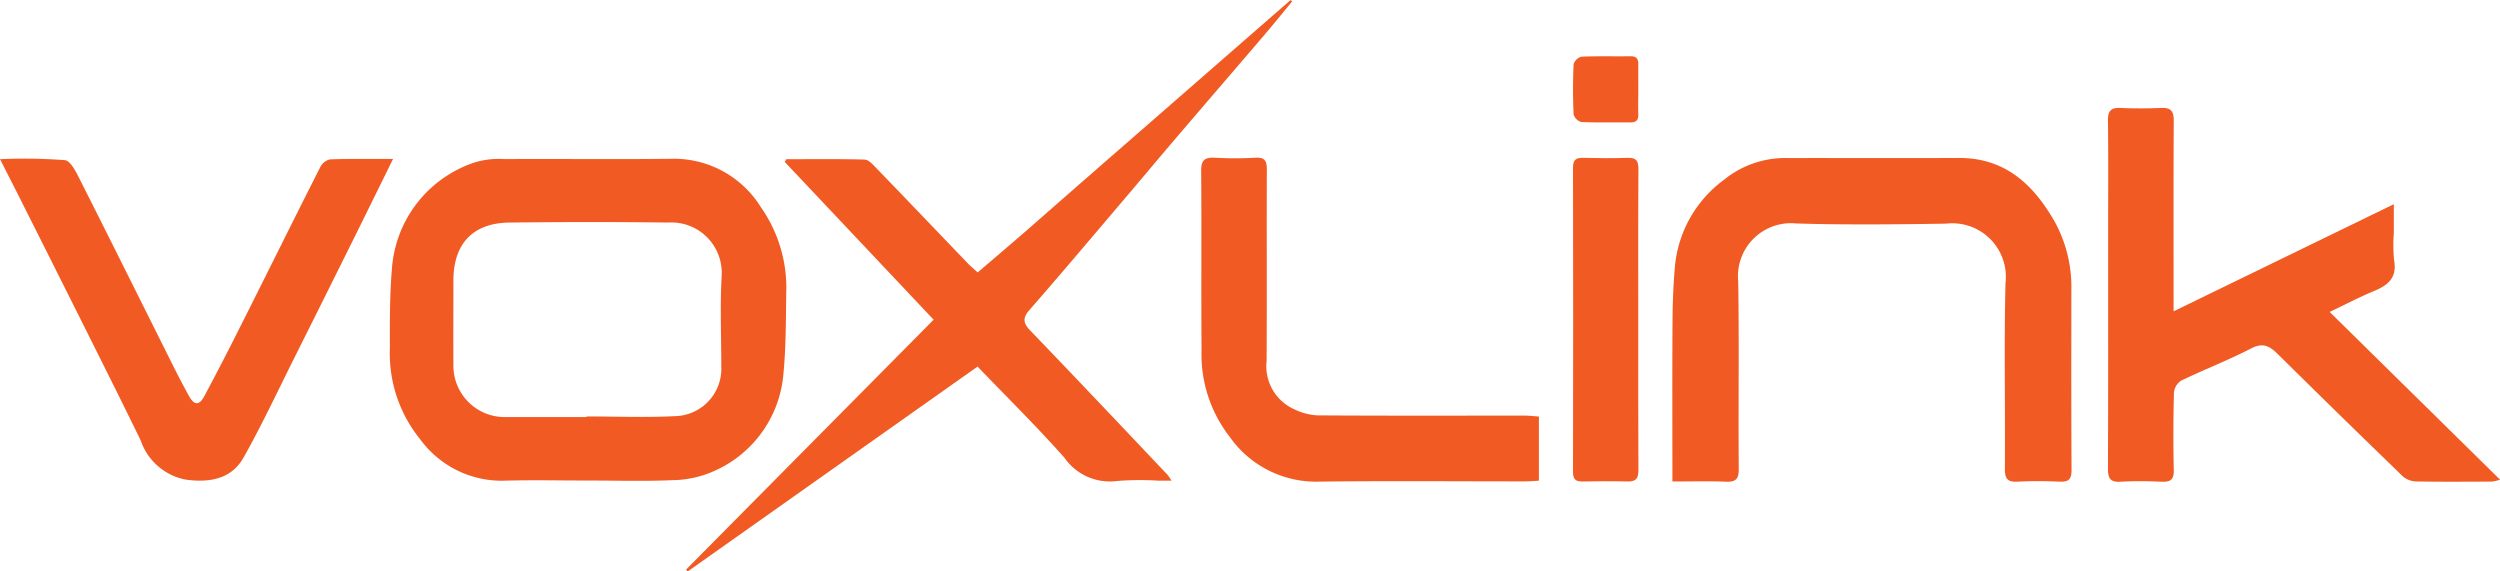
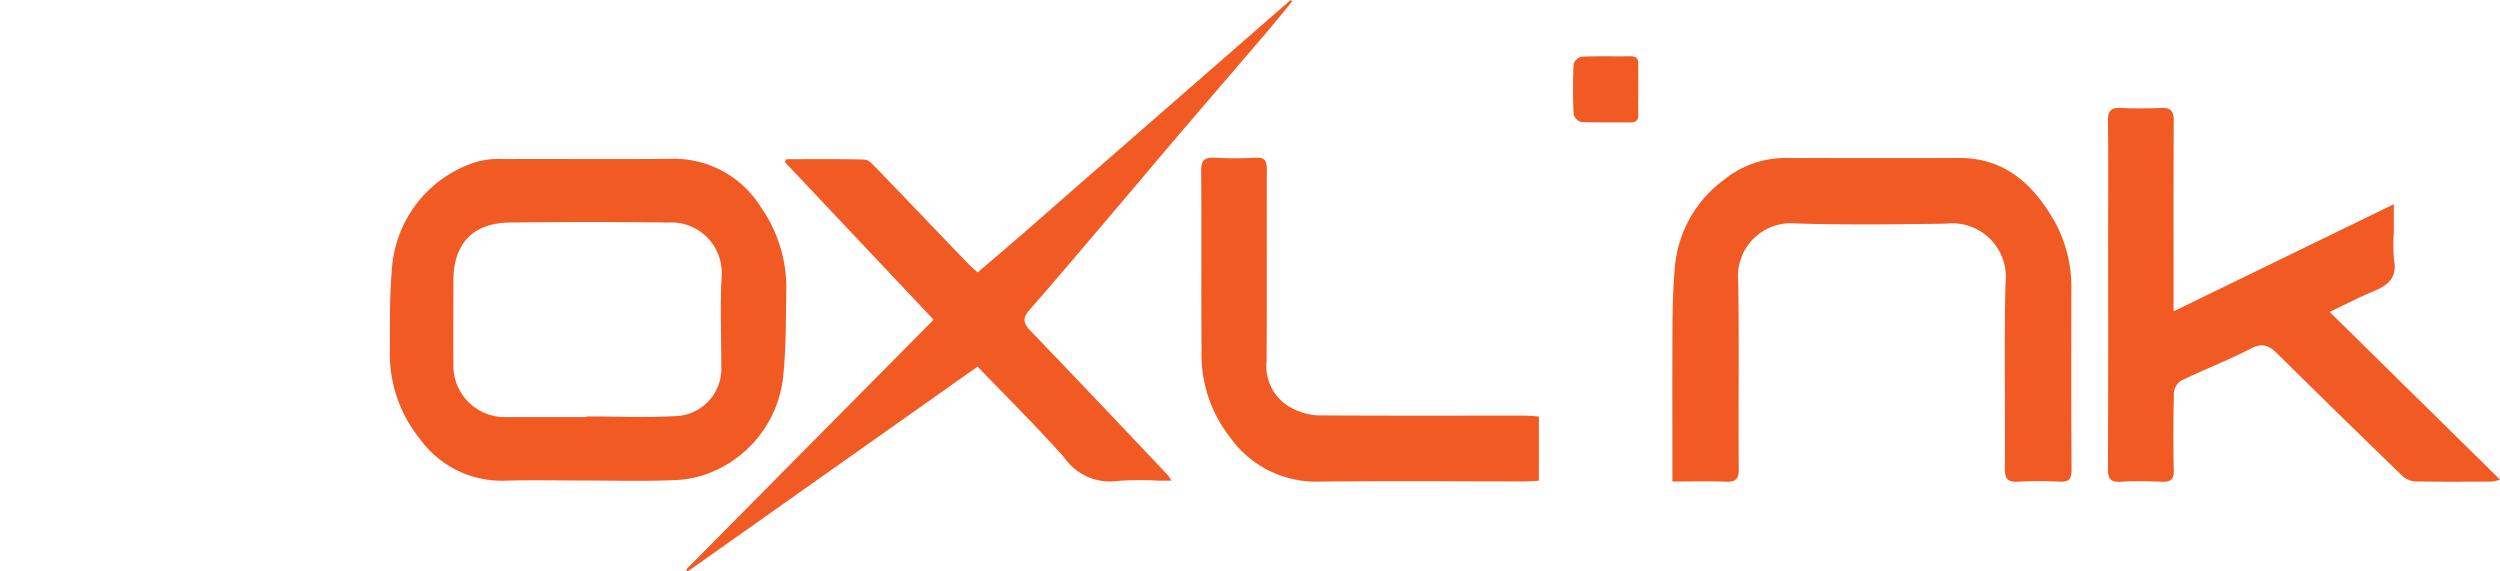
<svg xmlns="http://www.w3.org/2000/svg" width="140" height="32" viewBox="0 0 140 32">
  <g id="img-logo" transform="translate(-166.028 -180.936)">
    <path id="Caminho_10" data-name="Caminho 10" d="M228.829,209.77c.153-1.519.146-3.057.166-4.587a7.849,7.849,0,0,0-1.427-4.862,5.722,5.722,0,0,0-4.9-2.7c-3.153.039-6.306,0-9.458.018a4.652,4.652,0,0,0-1.7.2,6.775,6.775,0,0,0-4.595,5.945c-.127,1.481-.116,2.977-.115,4.466a7.615,7.615,0,0,0,1.7,5.083,5.643,5.643,0,0,0,4.655,2.317c1.575-.048,3.153-.01,4.729-.01s3.155.05,4.728-.021a5.85,5.85,0,0,0,2.262-.475A6.527,6.527,0,0,0,228.829,209.77Zm-5.972,2.26c-1.678.092-3.365.021-5.049.021v.036c-1.513,0-3.027,0-4.54,0a2.876,2.876,0,0,1-2.911-2.905c-.008-1.577,0-3.154,0-4.732,0-2.071,1.085-3.234,3.146-3.257,2.962-.035,5.926-.039,8.888,0a2.821,2.821,0,0,1,2.988,3c-.094,1.679-.017,3.367-.02,5.051A2.654,2.654,0,0,1,222.857,212.031Z" transform="translate(-18.939 -7.794)" fill="#f15a22" />
    <path id="Caminho_11" data-name="Caminho 11" d="M398.912,203.7c.895-.426,1.664-.832,2.464-1.162s1.323-.744,1.144-1.729a8.683,8.683,0,0,1-.015-1.532v-1.61l-12.333,6v-.9c0-3.26-.009-6.519.009-9.779,0-.521-.154-.733-.691-.711-.766.032-1.535.033-2.3,0-.531-.023-.7.173-.693.7.025,2.045.01,4.09.01,6.135,0,4.454.009,8.909-.011,13.363,0,.547.129.769.71.734.764-.046,1.535-.034,2.3,0,.48.019.687-.11.676-.636q-.046-2.173.009-4.347a.906.906,0,0,1,.4-.676c1.3-.627,2.652-1.149,3.932-1.81.69-.356,1.06-.1,1.516.352q3.458,3.419,6.956,6.8a1.175,1.175,0,0,0,.728.3c1.428.027,2.856.014,4.283.009a2.493,2.493,0,0,0,.448-.108Z" transform="translate(-102.423 -5.296)" fill="#f15a22" />
    <path id="Caminho_12" data-name="Caminho 12" d="M363.277,204.962a7.622,7.622,0,0,0-.931-3.858c-1.19-2.079-2.779-3.581-5.379-3.568-3.2.015-6.393,0-9.589.005a5.415,5.415,0,0,0-3.54,1.207,6.8,6.8,0,0,0-2.745,4.7c-.1,1.057-.143,2.121-.15,3.183-.02,2.96-.007,5.921-.007,9.023,1.047,0,2.021-.028,2.993.011.553.022.726-.14.722-.714-.027-3.495.025-6.99-.029-10.484a2.969,2.969,0,0,1,3.254-3.263c2.789.085,5.583.051,8.373.011a3,3,0,0,1,3.341,3.32c-.087,3.471-.009,6.946-.036,10.419,0,.577.176.739.727.709.786-.042,1.577-.035,2.364,0,.508.021.646-.165.643-.664C363.267,211.653,363.276,208.308,363.277,204.962Z" transform="translate(-81.253 -7.754)" fill="#f15a22" />
    <path id="Caminho_13" data-name="Caminho 13" d="M257.03,199.453c-.4-.419-.451-.7-.046-1.164,1.9-2.175,3.755-4.38,5.625-6.577.305-.359.611-.723.93-1.1h0c1.7-2.034,4.882-5.708,6.6-7.724.525-.615,1.034-1.245,1.55-1.868l-.088-.08c-3.255,2.837-8.587,7.491-11.842,10.327h0q-1.417,1.242-2.835,2.484c-.937.817-1.887,1.622-2.844,2.442-.227-.209-.408-.359-.569-.526-1.706-1.776-3.406-3.557-5.117-5.327-.185-.191-.424-.461-.644-.467-1.46-.042-2.922-.021-4.384-.021l-.091.151,8.338,8.837-13.864,13.994.087.107,16.237-11.476c1.674,1.743,3.326,3.371,4.863,5.1a3.091,3.091,0,0,0,2.943,1.307,16.2,16.2,0,0,1,2.3-.02h.754a3.21,3.21,0,0,0-.218-.323C262.16,204.831,259.607,202.131,257.03,199.453Z" transform="translate(-33.302)" fill="#f15a22" />
-     <path id="Caminho_14" data-name="Caminho 14" d="M184.509,197.654a.831.831,0,0,0-.547.433c-1.438,2.838-2.848,5.691-4.277,8.534-.724,1.442-1.457,2.88-2.219,4.3-.286.534-.566.509-.86-.025s-.582-1.081-.856-1.629c-1.737-3.472-3.463-6.95-5.214-10.415-.221-.437-.537-1.112-.873-1.154a30.2,30.2,0,0,0-3.633-.055c.5.981.94,1.847,1.376,2.716q1.743,3.468,3.48,6.939c1.014,2.032,2.032,4.062,3.024,6.1a3.32,3.32,0,0,0,2.517,2.189c1.545.215,2.632-.156,3.241-1.237,1.008-1.789,1.882-3.656,2.8-5.495q1.752-3.5,3.488-7c.676-1.362,1.344-2.727,2.084-4.226C186.761,197.634,185.634,197.613,184.509,197.654Z" transform="translate(0 -7.793)" fill="#f15a22" />
    <path id="Caminho_15" data-name="Caminho 15" d="M298.18,211.94a3.317,3.317,0,0,1-1.261-.328,2.643,2.643,0,0,1-1.581-2.725c.021-3.559,0-7.117.013-10.676,0-.444-.046-.73-.611-.7a20.566,20.566,0,0,1-2.3,0c-.577-.031-.771.145-.766.748.028,3.345-.006,6.691.021,10.037a7.51,7.51,0,0,0,1.584,4.856,5.906,5.906,0,0,0,4.891,2.5c3.878-.051,7.757-.014,11.635-.016.249,0,.5-.023.781-.037v-3.594c-.294-.02-.565-.053-.836-.053C305.894,211.954,302.037,211.965,298.18,211.94Z" transform="translate(-58.38 -7.743)" fill="#f15a22" />
-     <path id="Caminho_16" data-name="Caminho 16" d="M334.308,206.642c0-2.831-.011-5.662.01-8.493,0-.473-.129-.645-.61-.628-.829.031-1.66.02-2.49,0-.4-.008-.564.113-.563.546q.018,8.525,0,17.05c0,.387.134.534.516.528.83-.014,1.661-.024,2.49,0,.487.017.662-.127.657-.647C334.3,212.219,334.308,209.43,334.308,206.642Z" transform="translate(-76.538 -7.746)" fill="#f15a22" />
    <path id="Caminho_17" data-name="Caminho 17" d="M331.117,190.524c.912.041,1.827.014,2.741.023.322,0,.464-.118.452-.45-.016-.467,0-.935,0-1.4s-.007-.936,0-1.4c.007-.317-.11-.461-.447-.456-.914.014-1.829-.016-2.741.025a.626.626,0,0,0-.436.427c-.041.934-.042,1.871,0,2.8A.629.629,0,0,0,331.117,190.524Z" transform="translate(-76.537 -2.755)" fill="#f15a22" />
  </g>
</svg>